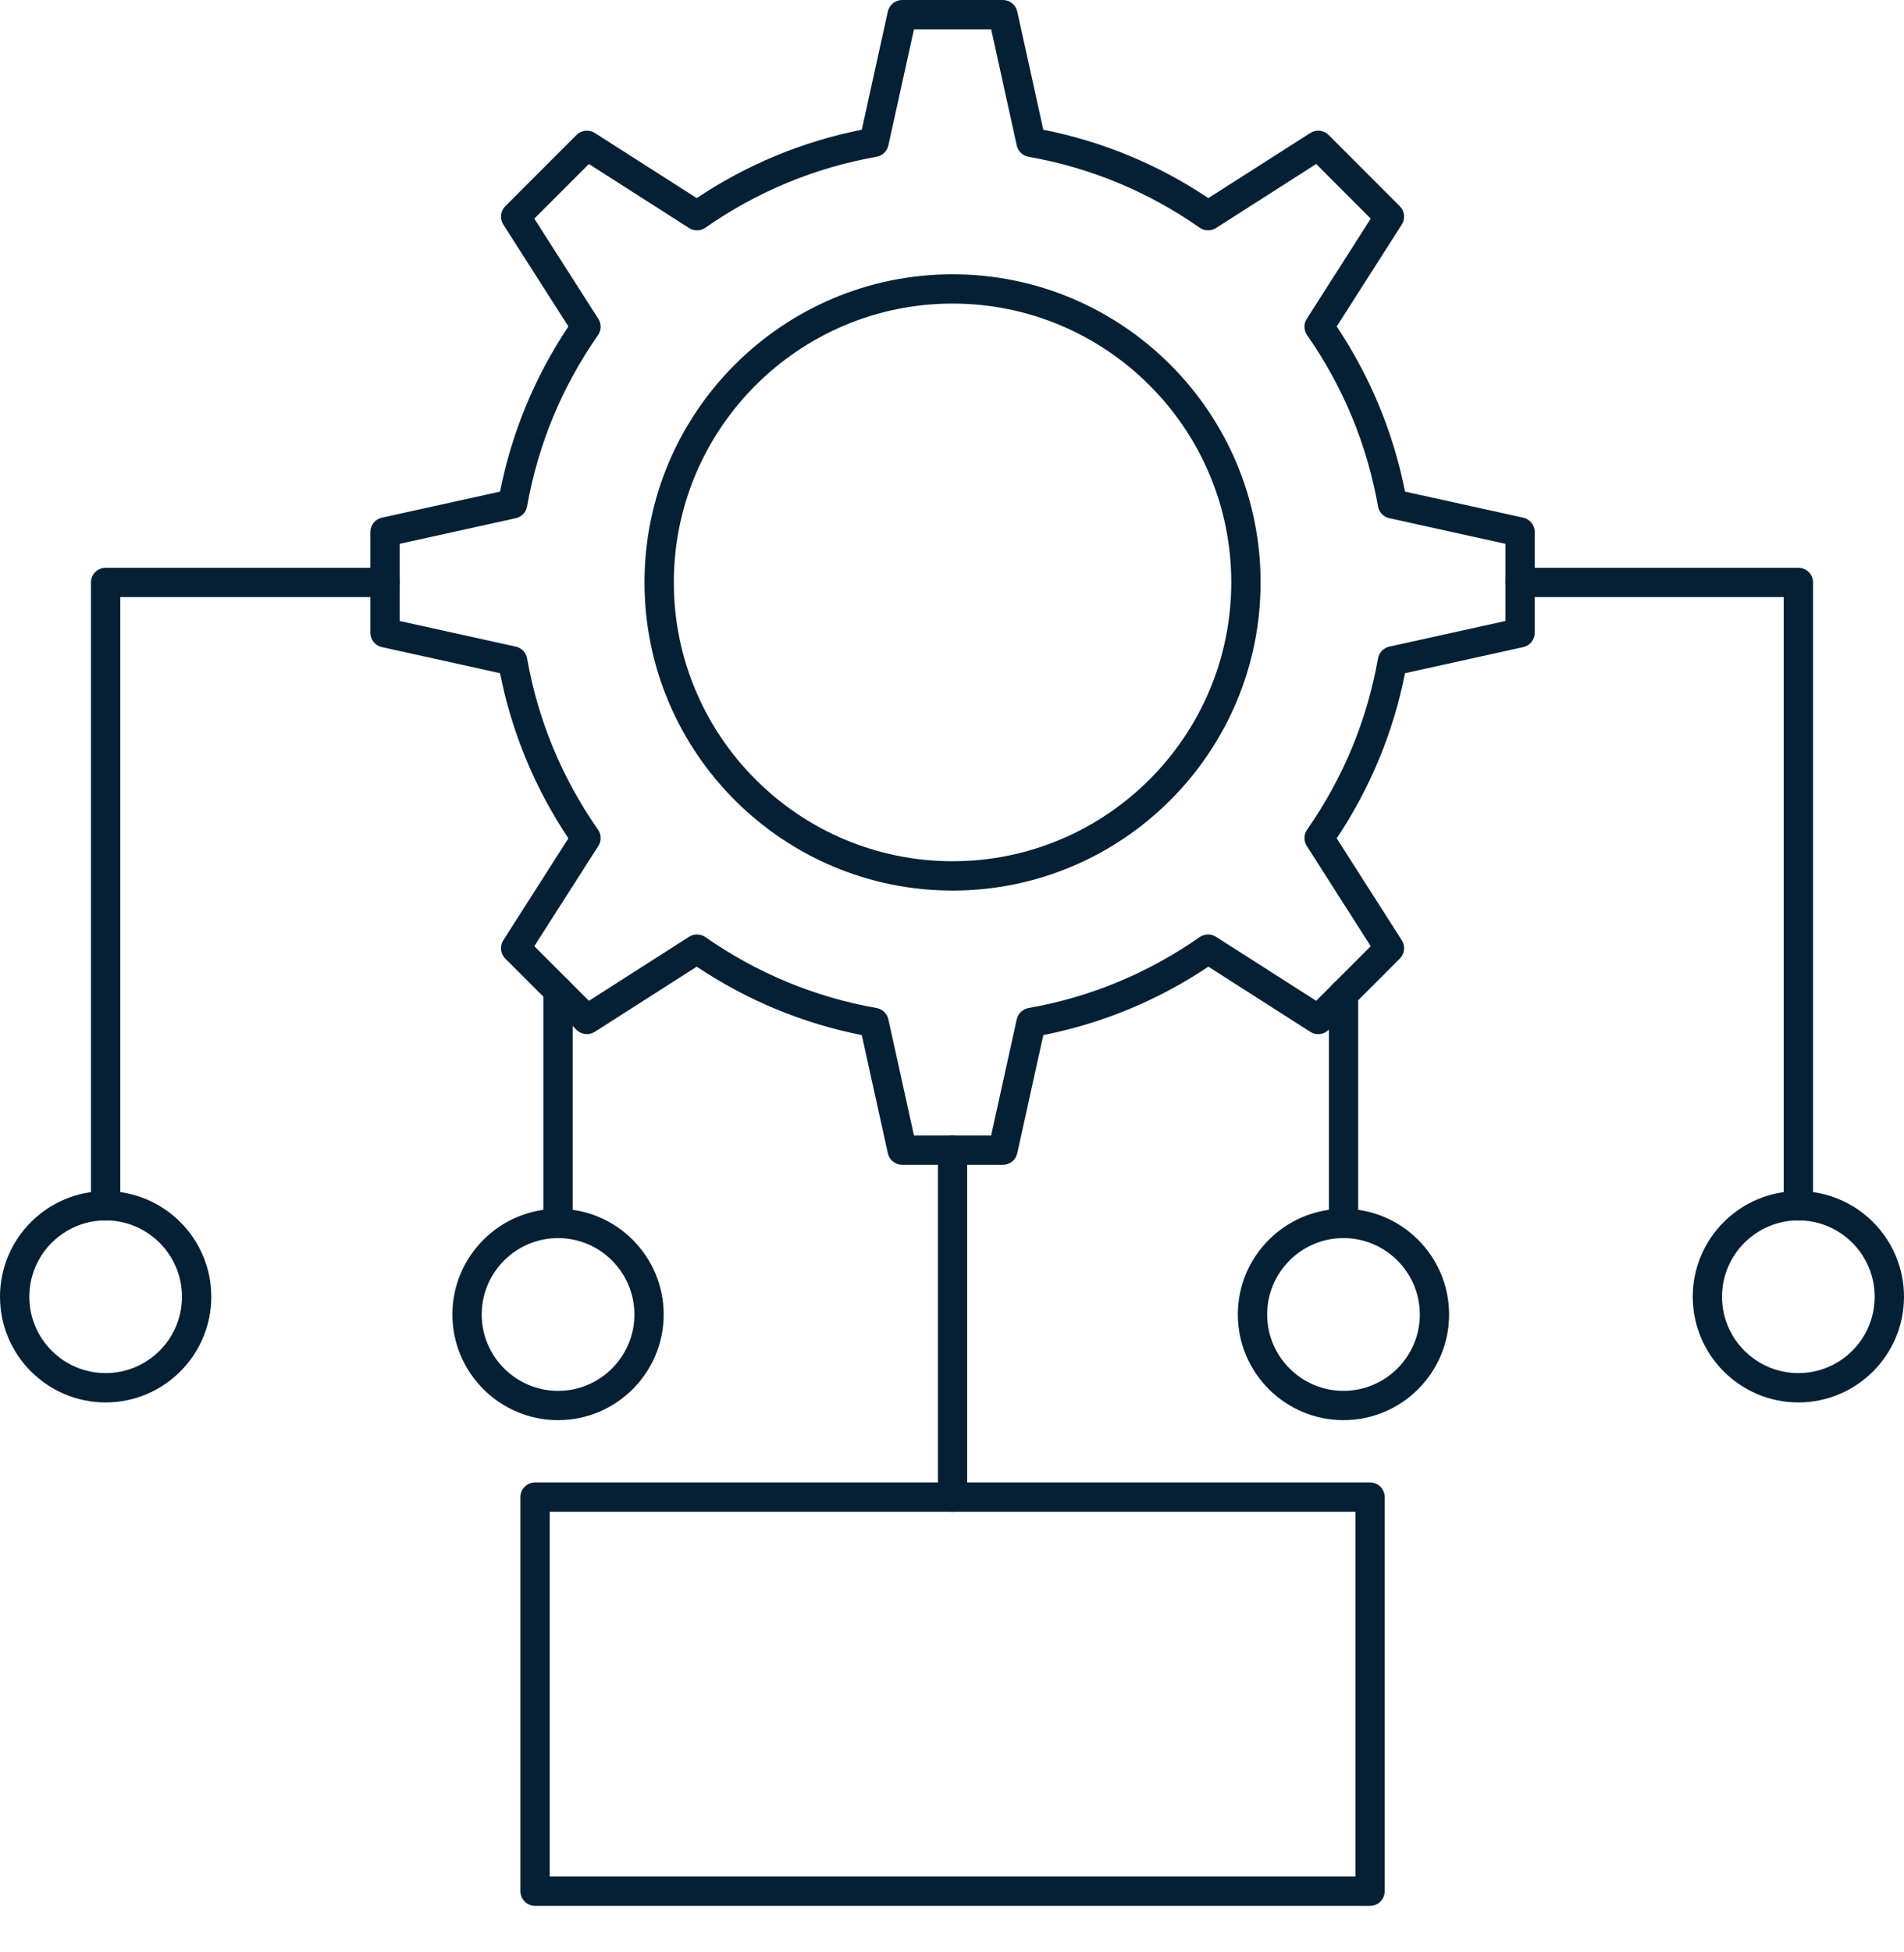
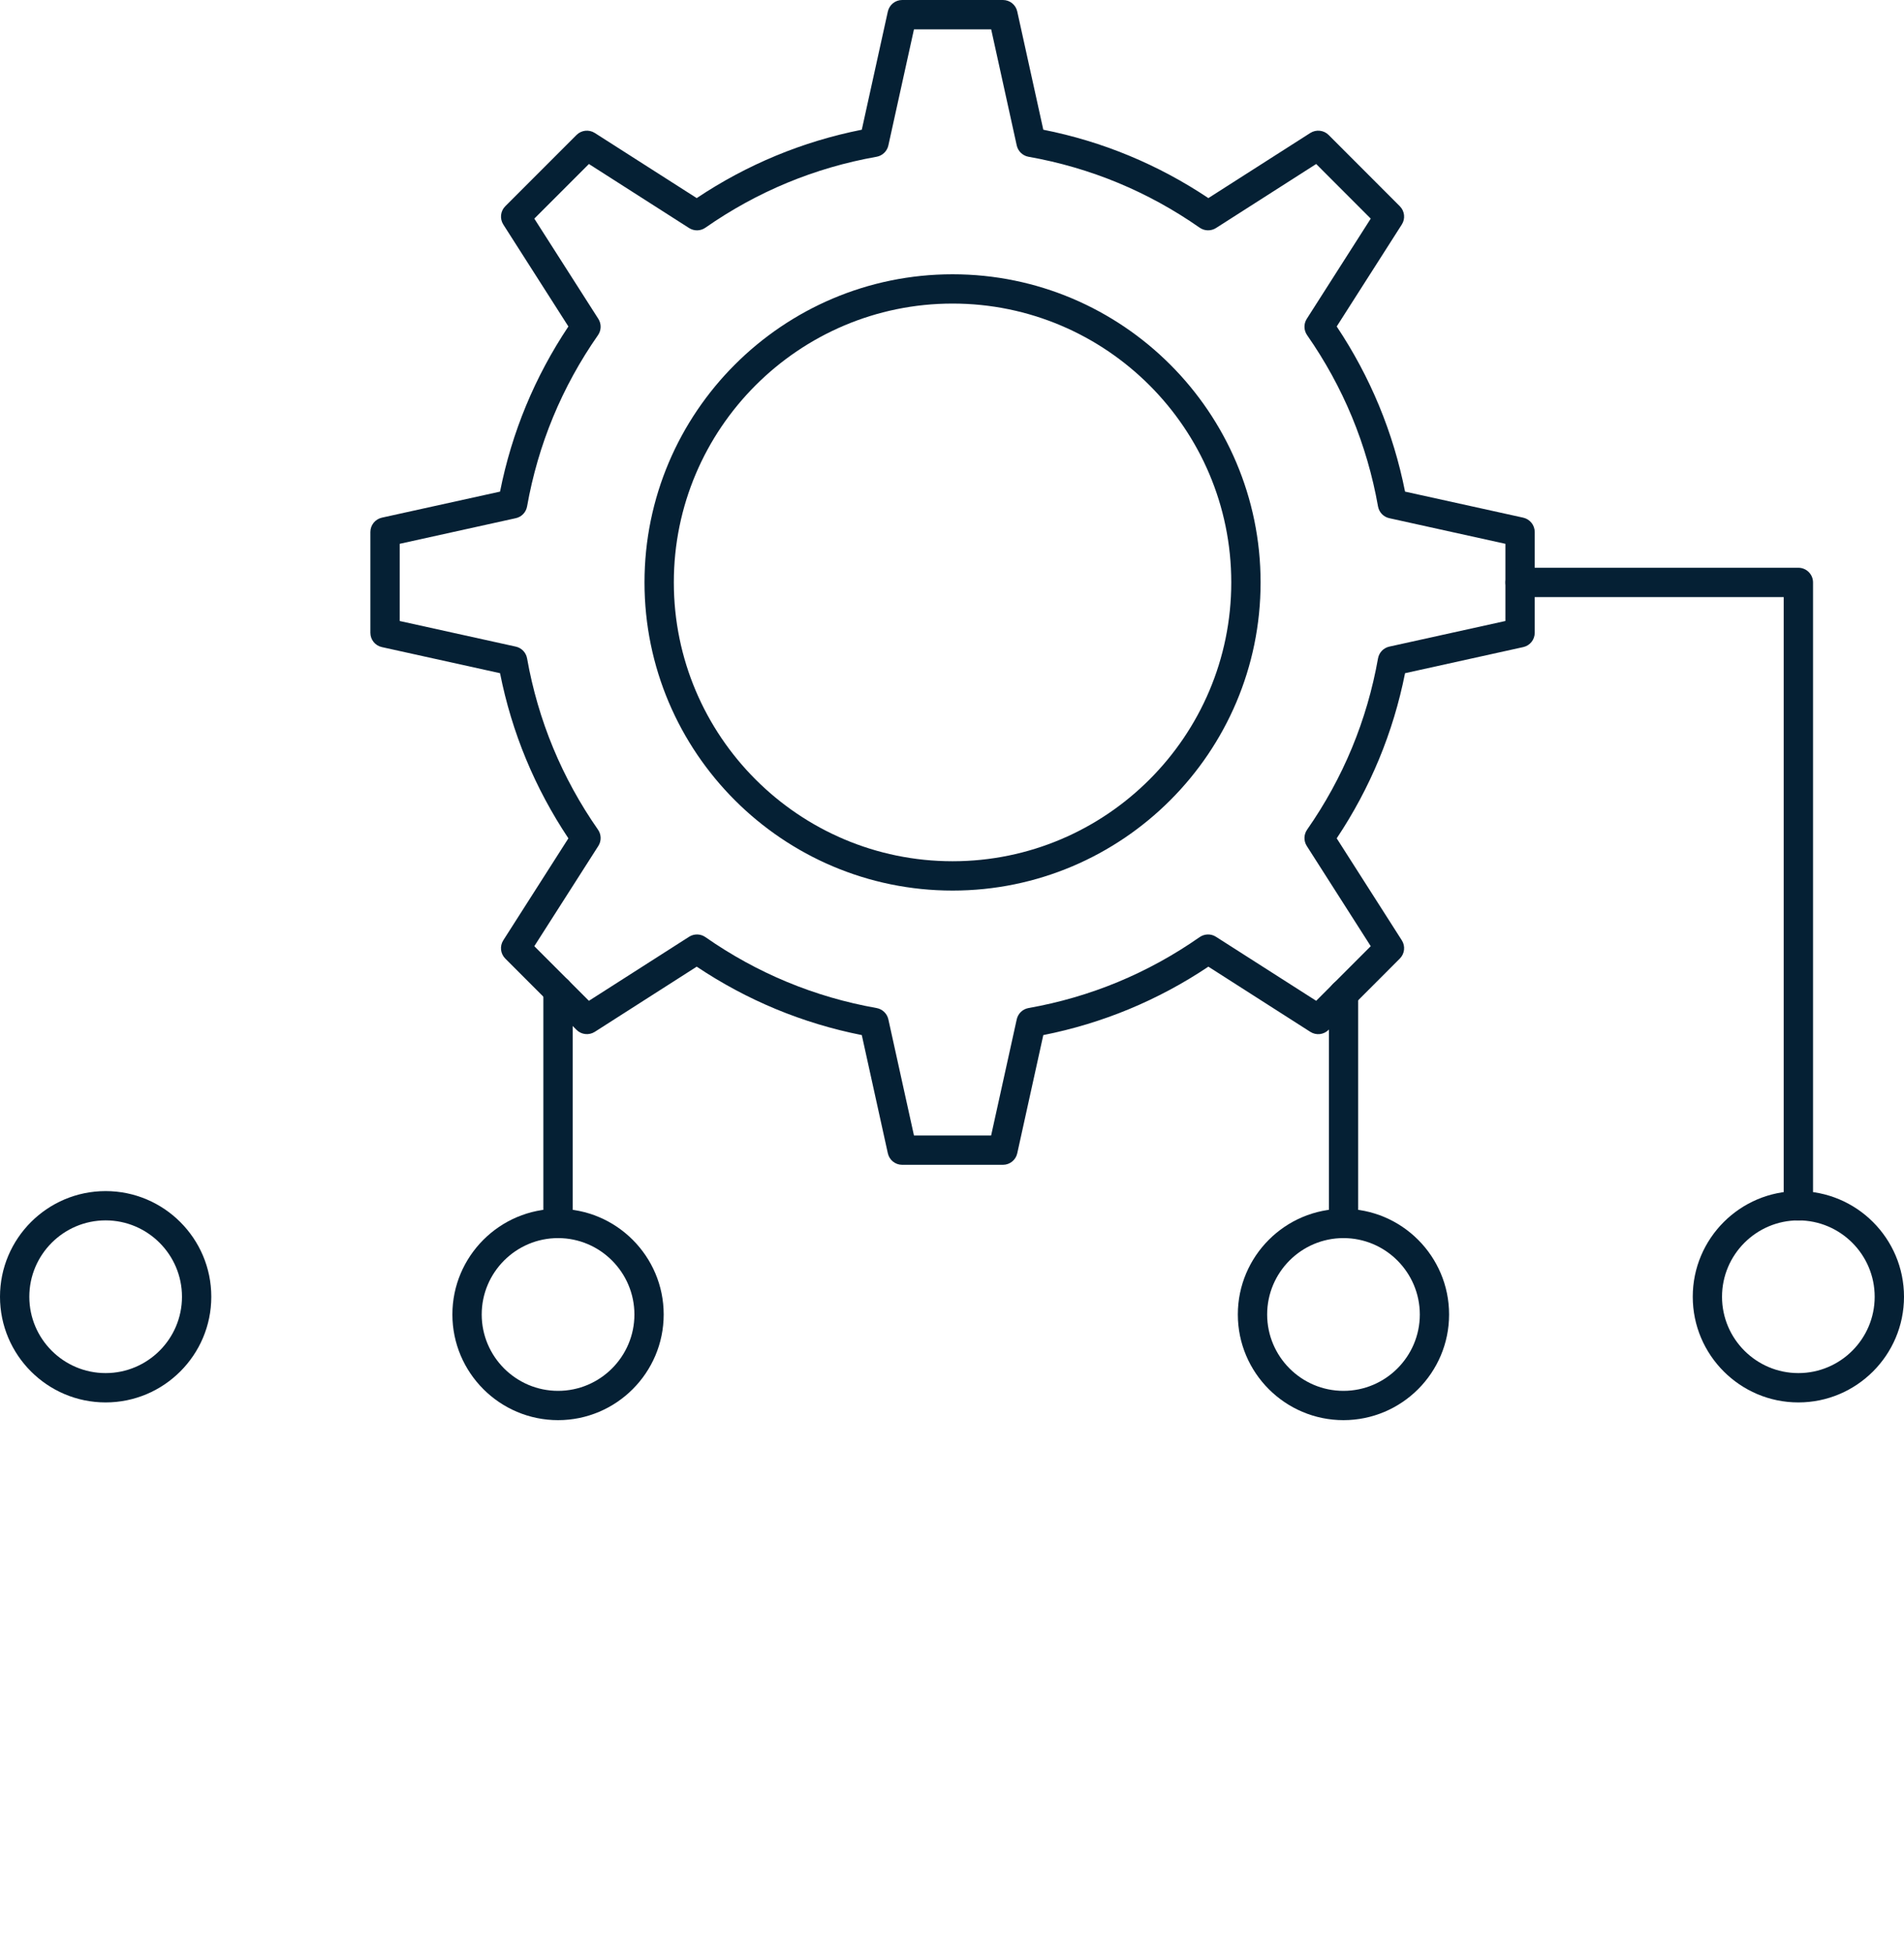
<svg xmlns="http://www.w3.org/2000/svg" width="40" height="41" viewBox="0 0 40 41" fill="none">
  <path d="M21.07 24.461H18.953C18.808 24.461 18.683 24.36 18.652 24.219L18.105 21.737C16.86 21.49 15.695 21.007 14.637 20.3L12.495 21.669C12.373 21.746 12.214 21.729 12.112 21.627L10.615 20.13C10.513 20.028 10.495 19.869 10.573 19.747L11.941 17.605C11.235 16.547 10.752 15.382 10.505 14.137L8.022 13.589C7.881 13.558 7.781 13.433 7.781 13.289V11.172C7.781 11.028 7.881 10.903 8.022 10.871L10.505 10.324C10.752 9.079 11.235 7.914 11.941 6.856L10.573 4.714C10.496 4.592 10.513 4.433 10.615 4.331L12.112 2.834C12.214 2.732 12.373 2.715 12.495 2.792L14.637 4.16C15.695 3.454 16.86 2.971 18.105 2.724L18.652 0.242C18.684 0.1 18.809 0 18.953 0H21.07C21.215 0 21.34 0.1 21.371 0.242L21.918 2.724C23.164 2.971 24.328 3.454 25.386 4.16L27.528 2.792C27.65 2.715 27.81 2.732 27.912 2.834L29.408 4.331C29.51 4.433 29.528 4.592 29.45 4.714L28.082 6.856C28.788 7.914 29.27 9.079 29.518 10.324L32.001 10.871C32.142 10.903 32.242 11.028 32.242 11.172V13.289C32.242 13.433 32.142 13.558 32.001 13.589L29.518 14.137C29.27 15.382 28.788 16.547 28.082 17.605L29.45 19.747C29.528 19.869 29.51 20.028 29.408 20.13L27.912 21.627C27.809 21.73 27.65 21.747 27.528 21.669L25.386 20.3C24.328 21.007 23.163 21.49 21.918 21.737L21.371 24.219C21.34 24.36 21.215 24.461 21.07 24.461ZM19.201 23.845H20.822L21.36 21.406C21.387 21.285 21.484 21.191 21.607 21.169C22.908 20.939 24.118 20.437 25.203 19.679C25.306 19.608 25.441 19.605 25.545 19.672L27.651 21.017L28.797 19.87L27.453 17.765C27.386 17.66 27.389 17.525 27.46 17.423C28.218 16.337 28.719 15.127 28.95 13.826C28.972 13.703 29.065 13.606 29.187 13.579L31.626 13.041V11.42L29.187 10.882C29.065 10.855 28.972 10.758 28.95 10.635C28.719 9.334 28.218 8.124 27.46 7.038C27.389 6.936 27.386 6.801 27.453 6.696L28.797 4.591L27.651 3.444L25.546 4.789C25.441 4.855 25.306 4.853 25.204 4.782C24.119 4.024 22.908 3.522 21.607 3.292C21.485 3.27 21.387 3.176 21.36 3.055L20.823 0.616H19.201L18.663 3.055C18.636 3.176 18.538 3.27 18.416 3.292C17.115 3.522 15.905 4.024 14.819 4.782C14.717 4.853 14.582 4.856 14.477 4.789L12.372 3.444L11.225 4.591L12.57 6.696C12.637 6.801 12.634 6.936 12.563 7.038C11.805 8.124 11.304 9.334 11.073 10.635C11.051 10.758 10.958 10.855 10.836 10.882L8.397 11.42V13.041L10.836 13.579C10.958 13.606 11.051 13.703 11.073 13.826C11.304 15.127 11.805 16.337 12.563 17.423C12.634 17.525 12.637 17.66 12.57 17.765L11.225 19.87L12.372 21.017L14.477 19.672C14.582 19.605 14.717 19.608 14.819 19.679C15.905 20.437 17.115 20.939 18.416 21.169C18.538 21.191 18.636 21.285 18.663 21.406L19.201 23.845Z" fill="#052034" />
  <path d="M20.012 18.702C16.444 18.702 13.54 15.799 13.54 12.231C13.54 8.663 16.443 5.76 20.012 5.76C23.58 5.76 26.483 8.663 26.483 12.231C26.483 15.799 23.58 18.702 20.012 18.702ZM20.012 6.375C16.783 6.375 14.156 9.002 14.156 12.23C14.156 15.459 16.783 18.086 20.012 18.086C23.24 18.086 25.867 15.459 25.867 12.23C25.867 9.002 23.24 6.375 20.012 6.375Z" fill="#052034" />
-   <path d="M2.219 25.629C2.049 25.629 1.911 25.491 1.911 25.321V12.231C1.911 12.061 2.049 11.923 2.219 11.923H8.088C8.259 11.923 8.396 12.061 8.396 12.231C8.396 12.401 8.259 12.539 8.088 12.539H2.527V25.321C2.527 25.491 2.389 25.629 2.219 25.629Z" fill="#052034" />
  <path d="M2.219 29.451C0.995 29.451 0 28.455 0 27.232C0 26.008 0.995 25.013 2.219 25.013C3.443 25.013 4.439 26.008 4.439 27.232C4.439 28.455 3.443 29.451 2.219 29.451ZM2.219 25.628C1.335 25.628 0.616 26.348 0.616 27.232C0.616 28.116 1.335 28.835 2.219 28.835C3.103 28.835 3.823 28.116 3.823 27.232C3.823 26.348 3.103 25.628 2.219 25.628Z" fill="#052034" />
  <path d="M11.723 26.001C11.553 26.001 11.415 25.863 11.415 25.693V20.802C11.415 20.632 11.553 20.495 11.723 20.495C11.893 20.495 12.031 20.632 12.031 20.802V25.693C12.031 25.863 11.893 26.001 11.723 26.001Z" fill="#052034" />
  <path d="M11.724 29.823C10.5 29.823 9.504 28.828 9.504 27.604C9.504 26.381 10.5 25.385 11.724 25.385C12.947 25.385 13.943 26.381 13.943 27.604C13.943 28.828 12.947 29.823 11.724 29.823ZM11.724 26C10.84 26 10.12 26.72 10.12 27.604C10.12 28.488 10.84 29.208 11.724 29.208C12.608 29.208 13.328 28.488 13.328 27.604C13.327 26.72 12.608 26 11.724 26Z" fill="#052034" />
  <path d="M37.781 25.629C37.611 25.629 37.473 25.491 37.473 25.321V12.539H31.934C31.764 12.539 31.627 12.401 31.627 12.231C31.627 12.061 31.764 11.923 31.934 11.923H37.781C37.951 11.923 38.089 12.061 38.089 12.231V25.321C38.089 25.491 37.951 25.629 37.781 25.629Z" fill="#052034" />
  <path d="M37.781 29.451C36.557 29.451 35.562 28.455 35.562 27.232C35.562 26.008 36.557 25.013 37.781 25.013C39.005 25.013 40 26.008 40 27.232C40 28.455 39.005 29.451 37.781 29.451ZM37.781 25.628C36.897 25.628 36.177 26.348 36.177 27.232C36.177 28.116 36.897 28.835 37.781 28.835C38.665 28.835 39.384 28.116 39.384 27.232C39.384 26.348 38.665 25.628 37.781 25.628Z" fill="#052034" />
  <path d="M28.225 26.001C28.055 26.001 27.918 25.863 27.918 25.693V20.876C27.918 20.706 28.055 20.568 28.225 20.568C28.395 20.568 28.533 20.706 28.533 20.876V25.693C28.533 25.863 28.395 26.001 28.225 26.001Z" fill="#052034" />
  <path d="M28.224 29.823C27 29.823 26.005 28.828 26.005 27.604C26.005 26.381 27 25.385 28.224 25.385C29.448 25.385 30.443 26.381 30.443 27.604C30.443 28.828 29.448 29.823 28.224 29.823ZM28.224 26C27.34 26 26.621 26.72 26.621 27.604C26.621 28.488 27.34 29.208 28.224 29.208C29.108 29.208 29.828 28.488 29.828 27.604C29.827 26.72 29.108 26 28.224 26Z" fill="#052034" />
-   <path d="M20.012 31.748C19.841 31.748 19.704 31.61 19.704 31.44V24.154C19.704 23.983 19.841 23.846 20.012 23.846C20.182 23.846 20.319 23.983 20.319 24.154V31.44C20.319 31.61 20.182 31.748 20.012 31.748Z" fill="#052034" />
-   <path d="M28.782 40.023H11.241C11.071 40.023 10.933 39.885 10.933 39.715V31.439C10.933 31.269 11.071 31.131 11.241 31.131H28.782C28.953 31.131 29.09 31.269 29.09 31.439V39.715C29.09 39.885 28.953 40.023 28.782 40.023ZM11.549 39.407H28.475V31.747H11.549V39.407Z" fill="#052034" />
</svg>